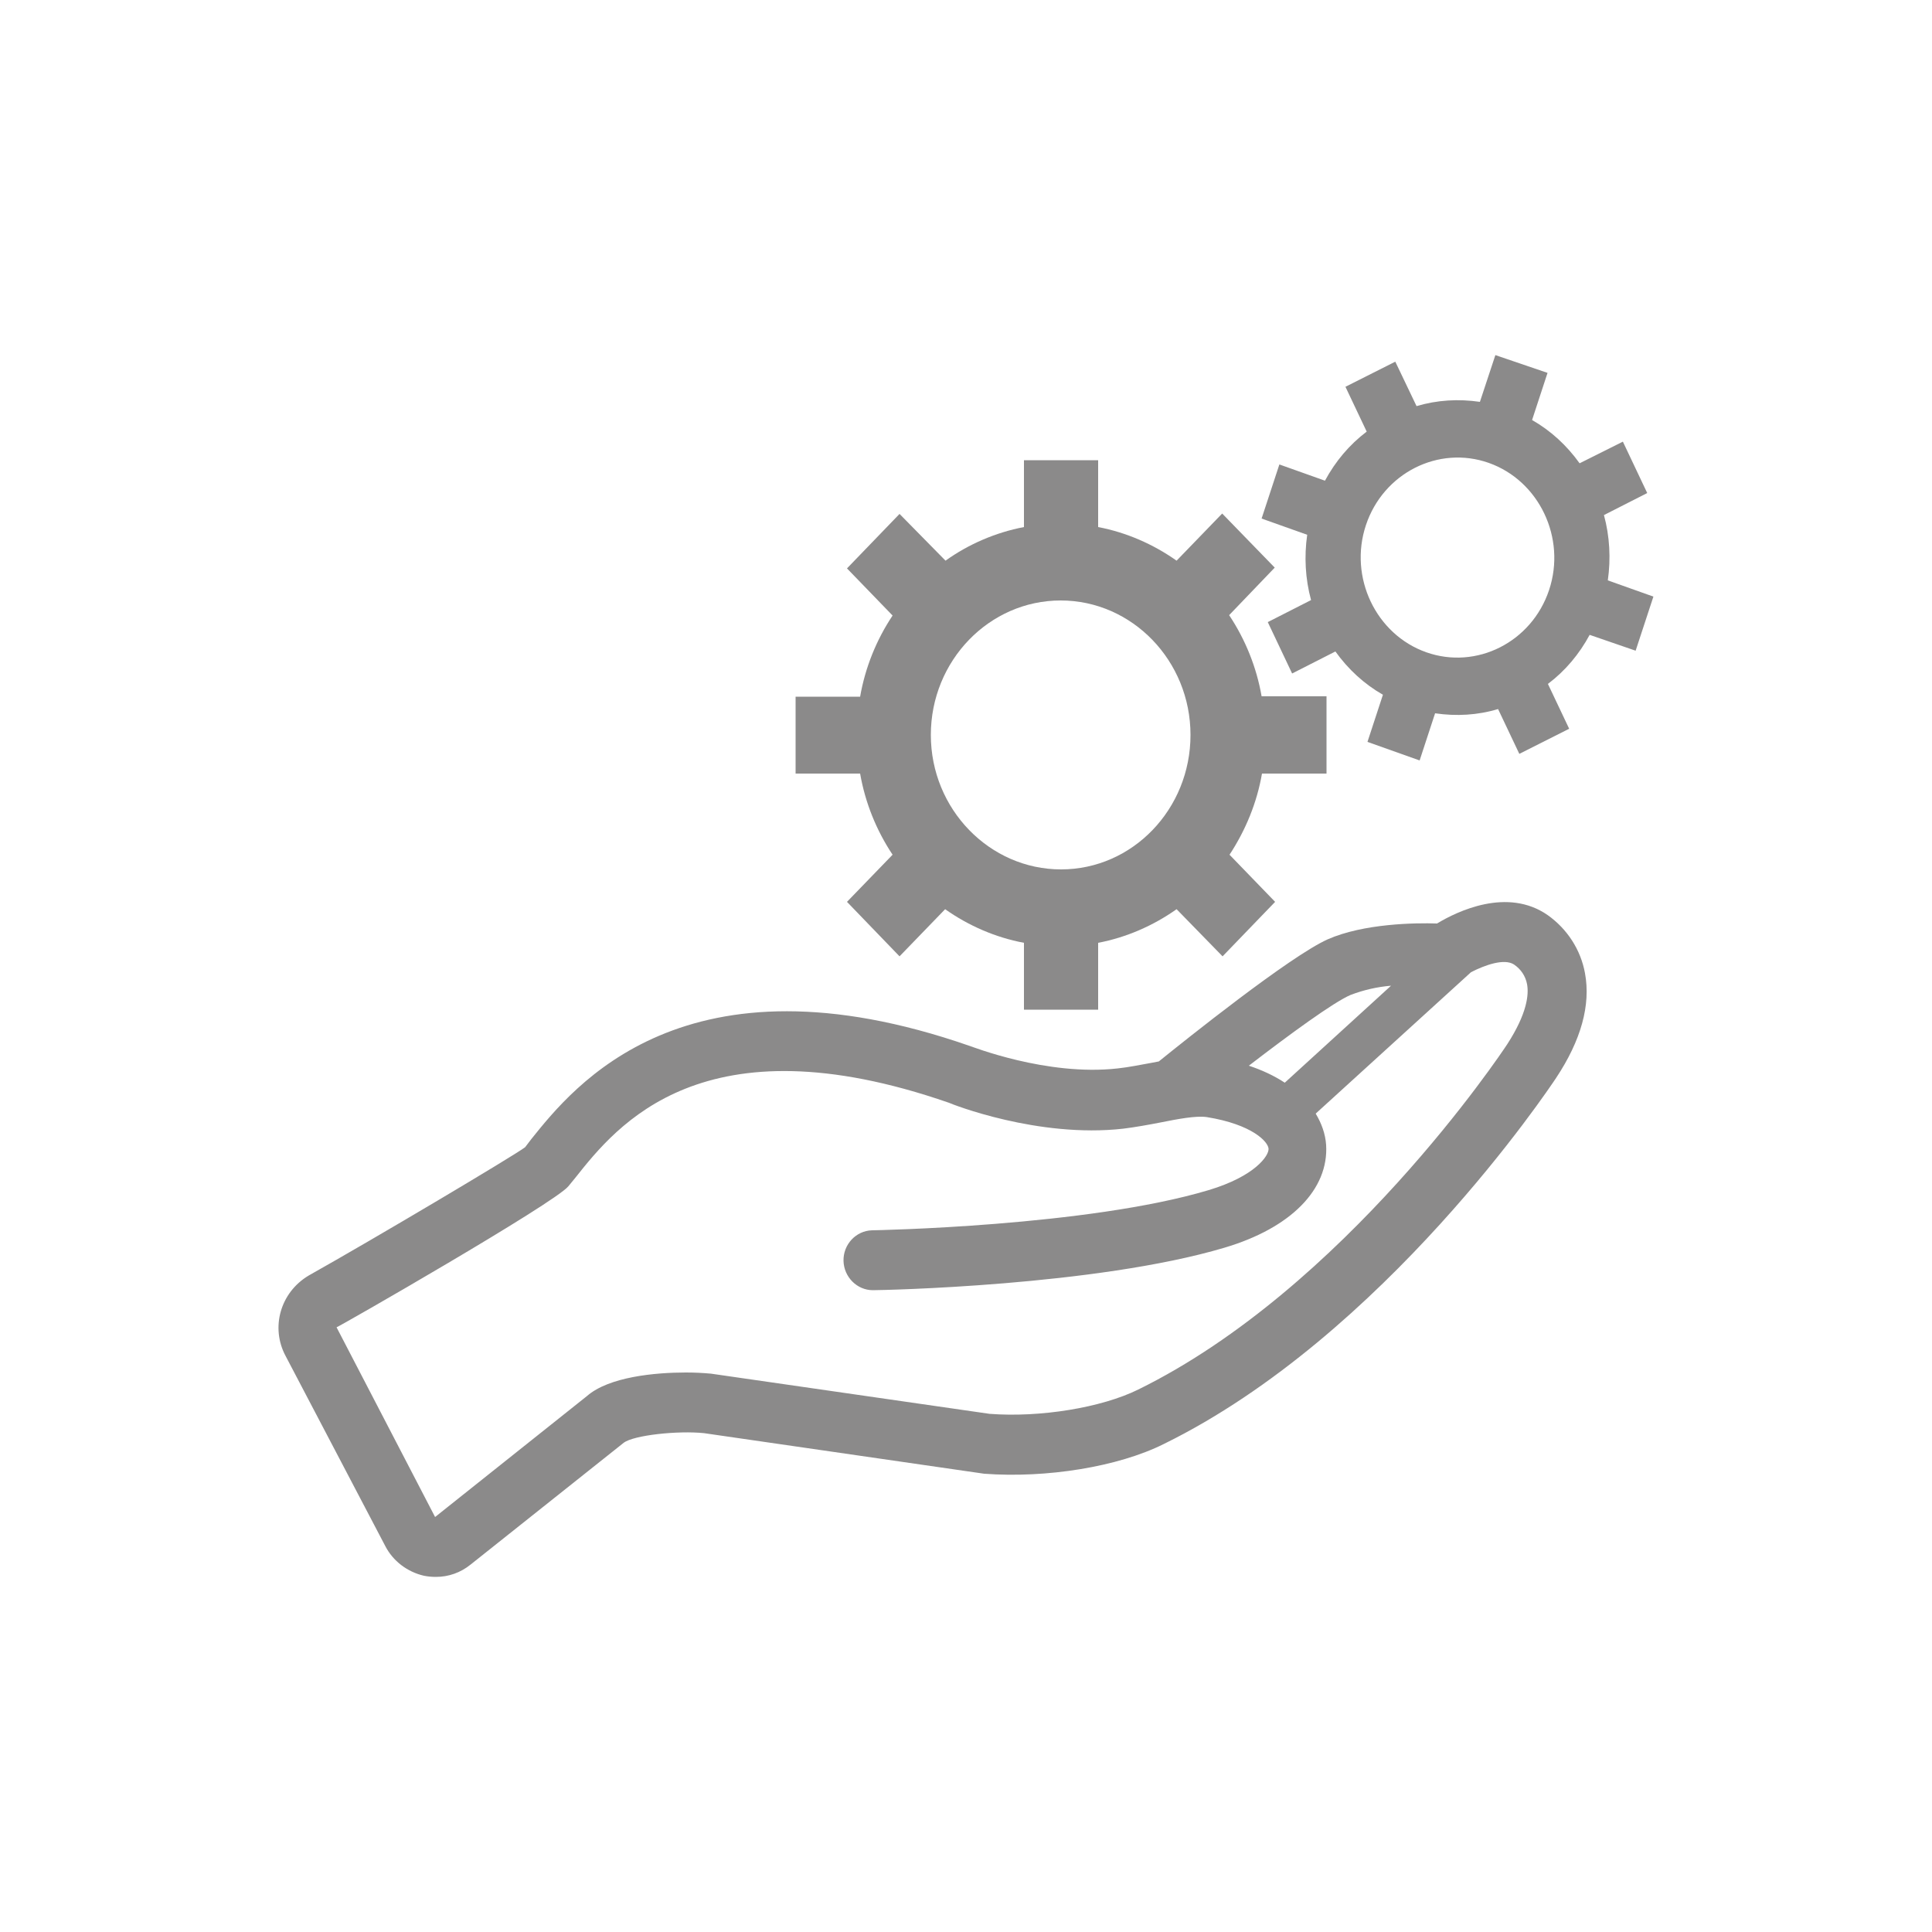
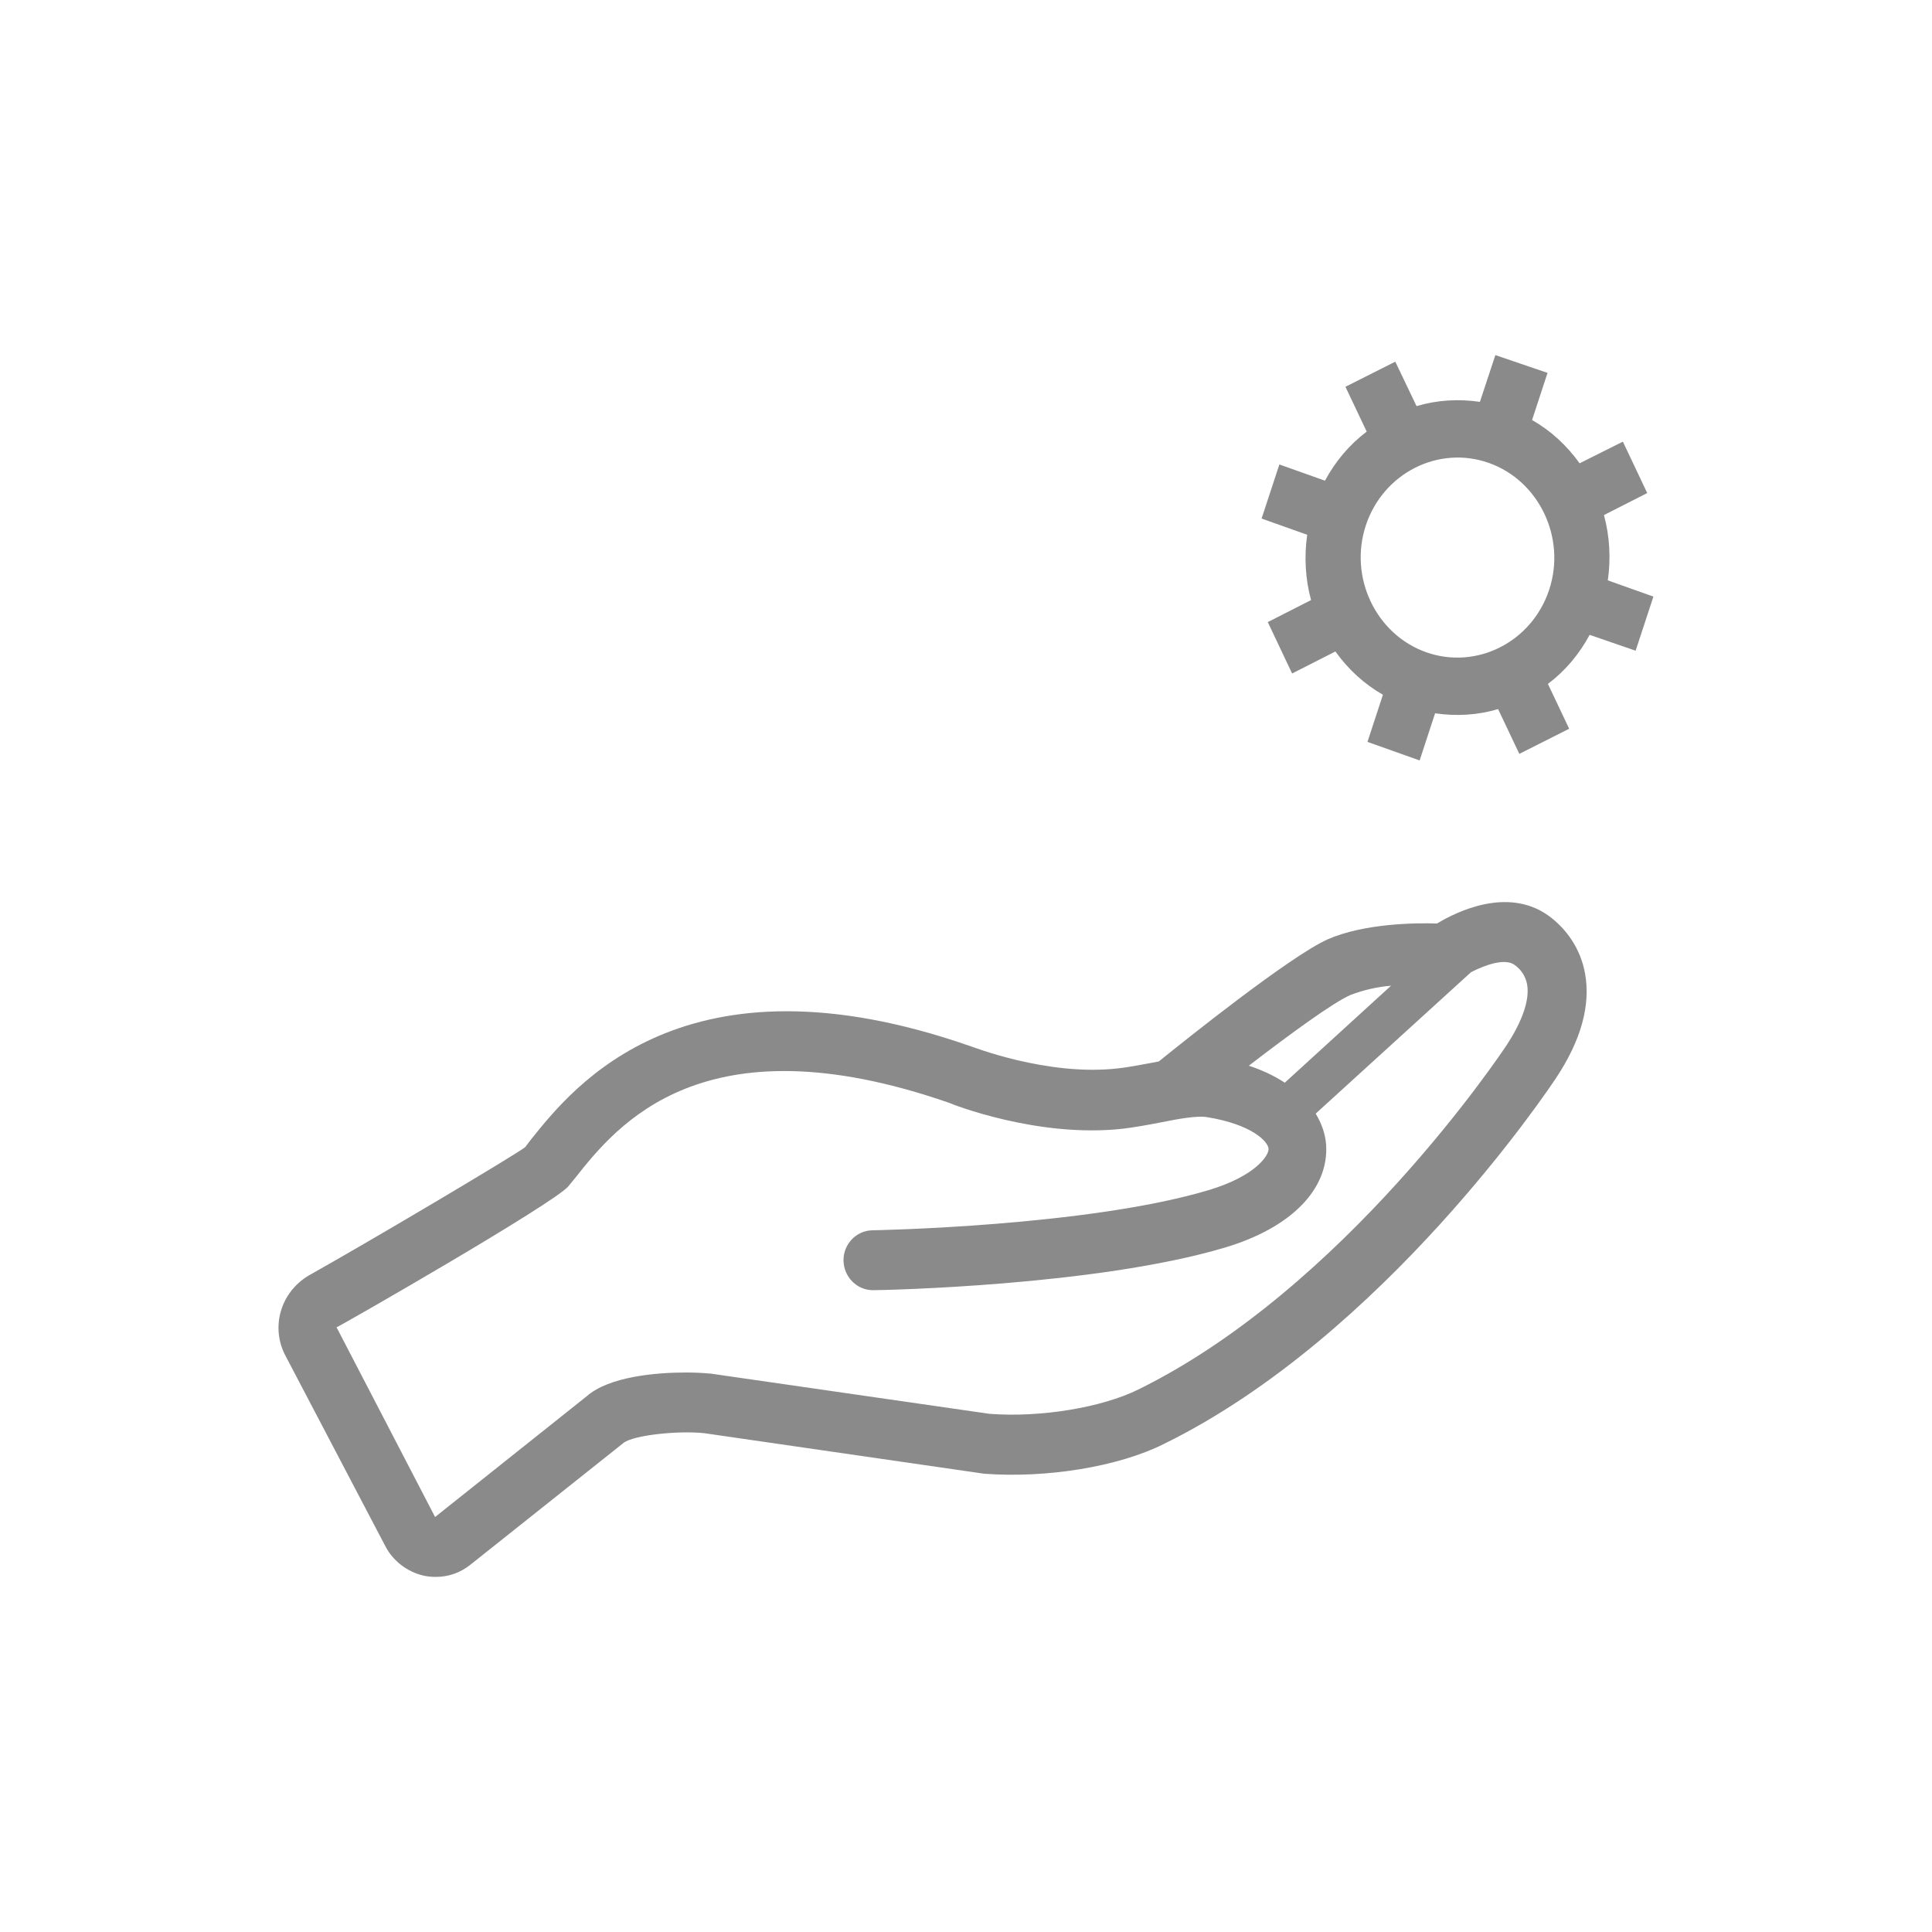
<svg xmlns="http://www.w3.org/2000/svg" xmlns:xlink="http://www.w3.org/1999/xlink" version="1.1" id="Layer_1" x="0px" y="0px" viewBox="0 0 500 500" style="enable-background:new 0 0 500 500;" xml:space="preserve">
  <style type="text/css">
	.st0{clip-path:url(#SVGID_2_);}
	.st1{fill:#8B8A8A;}
</style>
  <g id="Layer_2_1_">
    <g id="Layer_1-2">
      <g>
        <defs>
          <rect id="SVGID_1_" width="500" height="500" />
        </defs>
        <clipPath id="SVGID_2_">
          <use xlink:href="#SVGID_1_" style="overflow:visible;" />
        </clipPath>
        <g class="st0">
          <path class="st1" d="M73.9,350.9l25.8,49.2c2,3.9,5.7,6.7,10,7.7c1,0.2,2,0.3,3.1,0.3c3.3,0,6.4-1.1,9-3.2l39.6-31.5      c2.6-2,14.1-3.2,20.8-2.5l72.5,10.5c16.2,1.2,34.7-1.8,46.5-7.7c57-28,99.7-92,101.5-94.7c6.5-9.8,9-18.9,7.5-27.1      c-1.1-6.1-4.6-11.5-9.7-15.1c-10.4-7.2-23.3-1-28.6,2.2c-5.6-0.2-19,0-28.3,4.1c-9.8,4.4-36.9,26.1-43.7,31.6l-2.1,0.4      c-2.8,0.5-5.7,1.1-8.5,1.4c-18.4,2.1-38.1-5.8-38.3-5.8c-73.8-25.7-102.6,10.5-113.5,24.1l-1.6,2.1c-2.9,2.2-38.9,23.6-56,33.2      C72.5,334.5,70,343.6,73.9,350.9 M349.5,257.5c3.4-1.3,6.9-2.1,10.5-2.4l-27.5,25.1c-2.9-1.9-6-3.3-9.3-4.4      C334,267.5,345.1,259.4,349.5,257.5 M87.1,343.5c0.4,0,56.4-32.1,60-36.5l1.8-2.2c10.7-13.5,33-41.5,96.7-19.4      c0.6,0.3,23,9.2,45.1,6.7c3.2-0.4,6.5-1,9.6-1.6c4.5-0.9,9.2-1.8,12-1.4c11.8,1.9,15.9,6.4,16,8.2s-3.5,7.1-15.5,10.7      c-31.4,9.4-86.6,10.4-87.1,10.4c-4.2,0.1-7.5,3.7-7.4,7.9c0.1,4.2,3.5,7.6,7.6,7.6c2.4,0,57.7-1.1,91-11      c17.2-5.1,27-15.1,26.3-26.6c-0.2-2.9-1.2-5.6-2.7-8.1l40.2-36.6c3.7-1.9,8.6-3.6,11.1-2c1.8,1.2,3,3,3.4,5.1      c0.5,2.7,0,7.6-5.1,15.5c-1.7,2.6-42.2,63.2-95.5,89.4c-9.5,4.7-25.4,7.3-38.5,6.3L184,355.5c-2.2-0.2-4.3-0.3-6.5-0.3      c-7.9,0-19.9,1.1-25.6,6.1l-39.3,31.3L87.1,343.5z" />
-           <path class="st1" d="M343.3,200.1v-19.9h-16.8c-1.3-7.5-4.2-14.7-8.4-21l11.8-12.3l-13.6-14l-11.8,12.2      c-6.1-4.3-13-7.3-20.3-8.7v-17.3h-19.2v17.3c-7.3,1.4-14.3,4.4-20.3,8.7L232.8,133l-13.6,14.1l11.8,12.2      c-4.2,6.3-7.1,13.5-8.4,21h-16.7v19.9h16.7c1.3,7.5,4.2,14.7,8.4,21l-11.8,12.2l13.6,14.1l11.8-12.2c6.1,4.3,13,7.3,20.4,8.7      v17.3h19.2v-17.3c7.3-1.4,14.2-4.4,20.3-8.7l11.9,12.2l13.6-14.1l-11.8-12.2c4.2-6.4,7.1-13.5,8.4-21H343.3z M240.9,190.2      c0-19.2,15.1-34.8,33.6-34.8s33.6,15.6,33.6,34.8S293.1,225,274.6,225S240.9,209.4,240.9,190.2" />
          <path class="st1" d="M423.3,168.4l4.6-14l-11.8-4.2c0.8-5.6,0.5-11.4-1-16.9l11.2-5.7l-6.3-13.3l-11.2,5.6      c-3.3-4.6-7.4-8.4-12.3-11.2l4-12.2L387,91.9l-4,12.1c-5.5-0.8-11-0.5-16.4,1.1l-5.5-11.5l-12.9,6.5l5.5,11.6      c-4.5,3.4-8.1,7.7-10.8,12.7l-11.8-4.2l-4.6,14l11.8,4.2c-0.8,5.6-0.5,11.4,1,16.9l-11.2,5.7l6.3,13.3l11.2-5.7      c3.3,4.6,7.4,8.4,12.3,11.2l-4,12.2l13.5,4.8l4-12.2c5.5,0.8,11,0.5,16.3-1.1l5.5,11.6l12.9-6.5l-5.5-11.6      c4.5-3.4,8.1-7.7,10.8-12.7L423.3,168.4z M353.5,135.9c4.5-13.5,18.8-20.7,31.8-16.1s20.1,19.4,15.6,32.9s-18.8,20.7-31.8,16.1      S349,149.4,353.5,135.9" />
        </g>
      </g>
    </g>
  </g>
</svg>